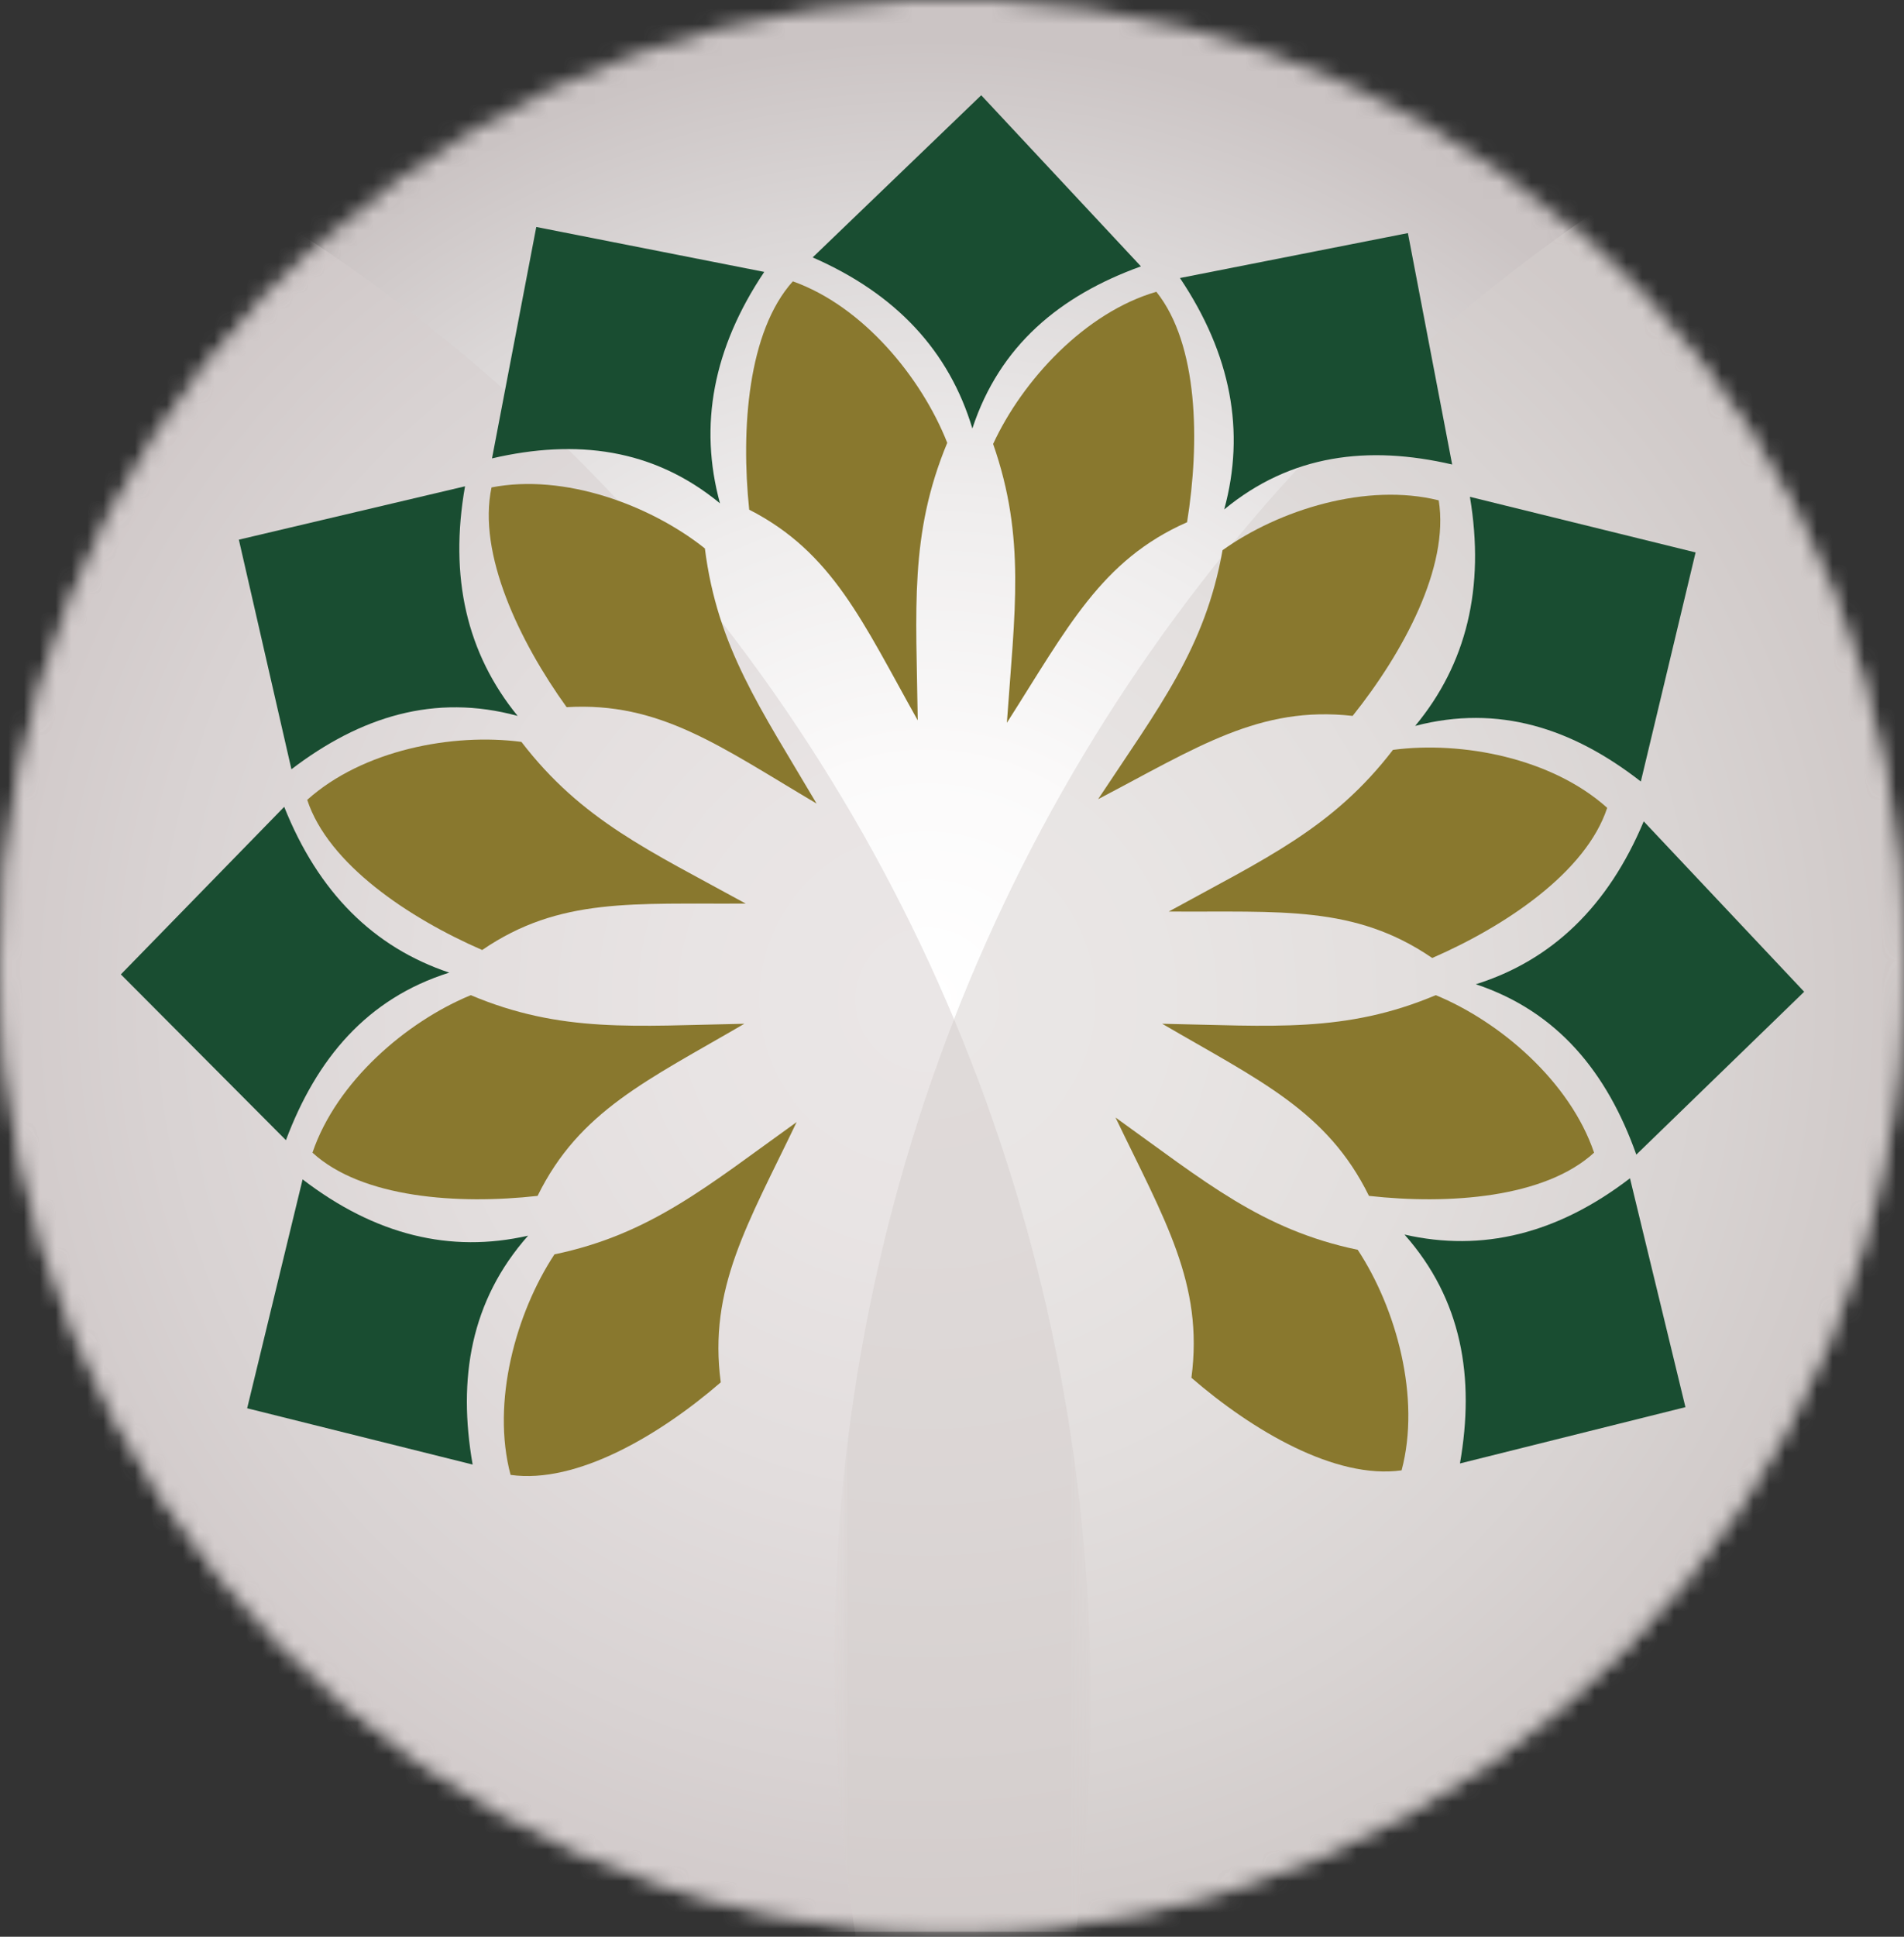
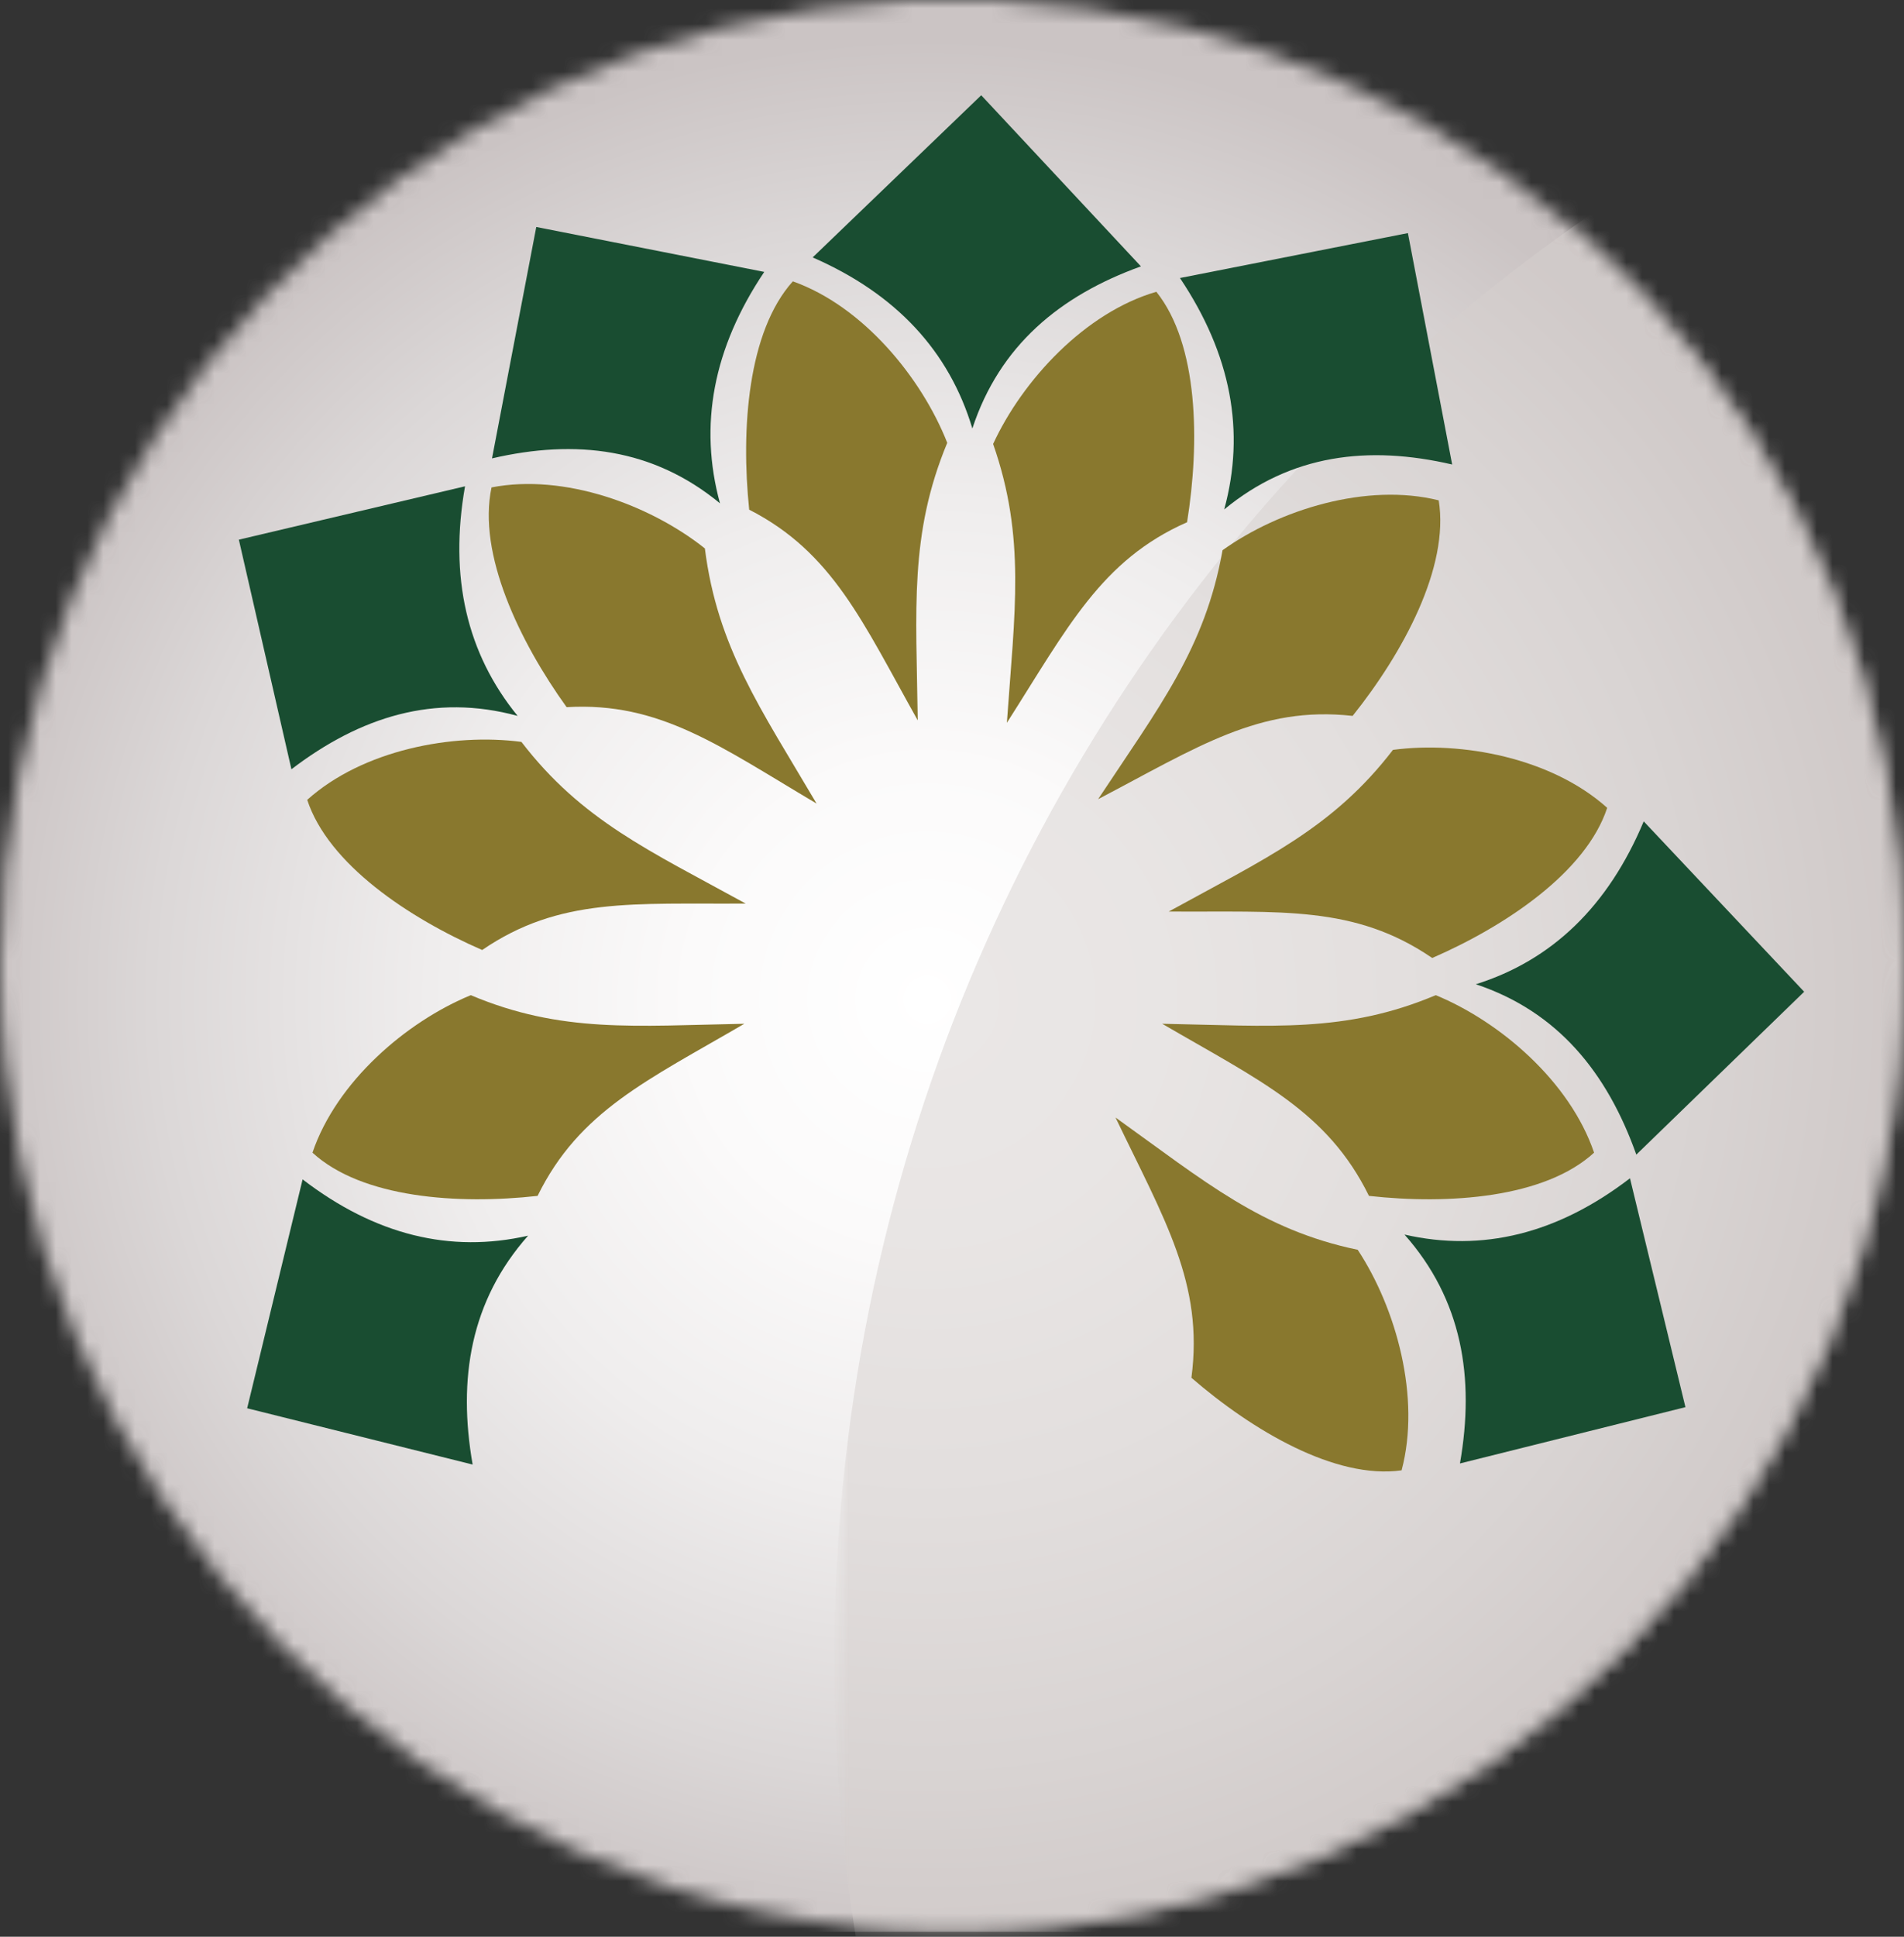
<svg xmlns="http://www.w3.org/2000/svg" width="120" height="122" viewBox="0 0 120 122" fill="none">
  <rect x="0" y="0" width="120" height="122" fill="#333333" stroke="none" />
  <mask id="mask0_188_90" style="mask-type:luminance" maskUnits="userSpaceOnUse" x="0" y="0" width="120" height="122">
    <path d="M57.251 0C25.389 1.456 0 28.125 0 60.811C0 93.497 26.863 121.686 60 121.686C93.138 121.686 120 94.432 120 60.811C120 27.19 94.611 1.456 62.747 0H57.251Z" fill="white" />
  </mask>
  <g mask="url(#mask0_188_90)">
    <path d="M120 0H0V121.686H120V0Z" fill="url(#paint0_radial_188_90)" />
  </g>
  <mask id="mask1_188_90" style="mask-type:luminance" maskUnits="userSpaceOnUse" x="0" y="0" width="120" height="122">
    <path d="M57.251 0C25.389 1.456 0 28.125 0 60.811C0 93.497 26.863 121.686 60 121.686C93.138 121.686 120 94.432 120 60.811C120 27.19 94.611 1.456 62.747 0H57.251Z" fill="white" />
  </mask>
  <g mask="url(#mask1_188_90)">
    <g opacity="0.5">
      <mask id="mask2_188_90" style="mask-type:luminance" maskUnits="userSpaceOnUse" x="-148" y="-3" width="217" height="221">
-         <path d="M68.747 -2.674H-147.912V217.147H68.747V-2.674Z" fill="white" />
-       </mask>
+         </mask>
      <g mask="url(#mask2_188_90)">
        <mask id="mask3_188_90" style="mask-type:luminance" maskUnits="userSpaceOnUse" x="-148" y="-3" width="217" height="221">
          <path d="M68.747 -2.674H-147.912V217.145H68.747V-2.674Z" fill="white" />
        </mask>
        <g mask="url(#mask3_188_90)">
          <path d="M68.747 107.237C68.747 167.938 20.247 217.147 -39.584 217.147C-99.414 217.147 -147.914 167.938 -147.914 107.237C-147.914 46.535 -99.41 -2.674 -39.584 -2.674C20.243 -2.674 68.747 46.535 68.747 107.237Z" fill="#D5CECE" />
        </g>
      </g>
    </g>
    <g opacity="0.5">
      <mask id="mask4_188_90" style="mask-type:luminance" maskUnits="userSpaceOnUse" x="52" y="-6" width="218" height="221">
        <path d="M269.244 -5.32H52.584V214.499H269.244V-5.32Z" fill="white" />
      </mask>
      <g mask="url(#mask4_188_90)">
        <mask id="mask5_188_90" style="mask-type:luminance" maskUnits="userSpaceOnUse" x="52" y="-6" width="218" height="221">
          <path d="M269.241 -5.32H52.582V214.499H269.241V-5.32Z" fill="white" />
        </mask>
        <g mask="url(#mask5_188_90)">
          <path d="M269.243 104.59C269.243 165.292 220.741 214.501 160.913 214.501C101.084 214.501 52.582 165.294 52.582 104.59C52.582 43.887 101.084 -5.32 160.913 -5.32C220.741 -5.32 269.243 43.889 269.243 104.59Z" fill="#D5CFCD" />
        </g>
      </g>
    </g>
  </g>
  <path d="M29.788 92.256L15.577 88.71L19.072 74.292C23.647 77.801 28.387 78.955 33.283 77.838C29.659 81.932 28.84 86.839 29.788 92.256Z" fill="#194D31" />
-   <path d="M18.021 71.823L7.618 61.379L17.912 50.824C20.064 56.218 23.549 59.675 28.315 61.268C23.135 62.895 19.95 66.681 18.021 71.823Z" fill="#194D31" />
  <path d="M18.367 48.458L15.054 33.995L29.309 30.633C28.297 36.36 29.425 41.172 32.623 45.096C27.386 43.671 22.702 45.15 18.367 48.458Z" fill="#194D31" />
  <path d="M31.009 28.875L33.799 14.298L48.167 17.128C44.939 21.938 44.036 26.799 45.377 31.706C41.166 28.236 36.296 27.647 31.009 28.875Z" fill="#194D31" />
  <path d="M92.014 92.186L106.225 88.64L102.73 74.222C98.155 77.731 93.414 78.884 88.519 77.768C92.143 81.862 92.962 86.769 92.014 92.186Z" fill="#194D31" />
  <path d="M103.129 72.733L113.708 62.473L103.596 51.74C101.352 57.095 97.81 60.492 93.017 62C98.169 63.718 101.291 67.558 103.129 72.733Z" fill="#194D31" />
-   <path d="M103.414 49.23L106.865 34.799L92.642 31.297C93.602 37.035 92.424 41.834 89.191 45.727C94.443 44.354 99.112 45.878 103.414 49.23Z" fill="#194D31" />
  <path d="M91.523 29.26L88.733 14.683L74.366 17.513C77.594 22.323 78.497 27.184 77.156 32.09C81.364 28.621 86.237 28.034 91.523 29.26Z" fill="#194D31" />
  <path d="M71.907 16.779L61.842 6L51.218 16.215C56.488 18.514 59.82 22.122 61.283 26.991C62.999 21.77 66.798 18.623 71.907 16.779Z" fill="#194D31" />
  <path d="M19.693 72.609C22.813 75.469 28.866 75.892 33.881 75.332C36.512 69.975 40.804 68.054 46.912 64.489C40.005 64.62 35.379 65.093 29.671 62.688C25.613 64.359 21.213 68.13 19.693 72.609Z" fill="#89782E" />
  <path d="M19.362 50.383C20.689 54.432 25.753 57.825 30.389 59.843C35.28 56.495 39.947 56.967 46.995 56.917C40.919 53.58 36.664 51.682 32.863 46.734C28.523 46.161 22.863 47.244 19.364 50.383" fill="#89782E" />
  <path d="M30.979 30.705C30.086 34.876 32.735 40.411 35.711 44.546C41.6 44.197 45.377 47.019 51.466 50.619C47.92 44.604 45.212 40.773 44.425 34.547C40.979 31.807 35.566 29.812 30.979 30.703" fill="#89782E" />
  <path d="M49.969 17.722C47.134 20.873 46.688 27.012 47.218 32.105C52.486 34.801 54.356 39.164 57.841 45.379C57.748 38.37 57.301 33.676 59.7 27.895C58.074 23.77 54.379 19.287 49.971 17.724" fill="#89782E" />
-   <path d="M32.179 92.907C36.345 93.497 41.587 90.397 45.426 87.077C44.637 81.144 47.128 77.11 50.209 70.682C44.566 74.724 41.002 77.751 34.945 79.015C32.511 82.71 30.959 88.334 32.179 92.907Z" fill="#89782E" />
  <path d="M100.467 72.609C97.347 75.469 91.294 75.892 86.279 75.332C83.648 69.975 79.356 68.054 73.248 64.489C80.155 64.62 84.781 65.093 90.489 62.688C94.547 64.359 98.947 68.13 100.467 72.609Z" fill="#89782E" />
  <path d="M101.294 50.886C99.967 54.934 94.903 58.328 90.266 60.346C85.375 56.998 80.708 57.469 73.661 57.42C79.736 54.081 83.991 52.184 87.792 47.236C92.133 46.664 97.792 47.747 101.292 50.886" fill="#89782E" />
  <path d="M90.675 31.518C91.356 35.728 88.429 41.12 85.25 45.096C79.385 44.441 75.472 47.063 69.209 50.342C73.057 44.522 75.955 40.833 77.051 34.659C80.632 32.101 86.138 30.389 90.675 31.518Z" fill="#89782E" />
  <path d="M72.879 18.38C75.53 21.692 75.63 27.845 74.815 32.897C69.402 35.283 67.289 39.53 63.459 45.532C63.949 38.542 64.66 33.879 62.591 27.967C64.448 23.944 68.389 19.684 72.879 18.38Z" fill="#89782E" />
  <path d="M88.336 92.62C84.17 93.209 78.928 90.11 75.089 86.789C75.877 80.857 73.387 76.823 70.306 70.394C75.949 74.437 79.513 77.464 85.57 78.727C88.003 82.42 89.556 88.046 88.336 92.62Z" fill="#89782E" />
  <defs>
    <radialGradient id="paint0_radial_188_90" cx="0" cy="0" r="1" gradientUnits="userSpaceOnUse" gradientTransform="translate(58.465 62.975) scale(59.998 60.873)">
      <stop stop-color="white" />
      <stop offset="0.25" stop-color="#FBFAFA" />
      <stop offset="0.52" stop-color="#EFEDED" />
      <stop offset="0.81" stop-color="#DBD7D7" />
      <stop offset="1" stop-color="#CBC4C4" />
    </radialGradient>
  </defs>
</svg>